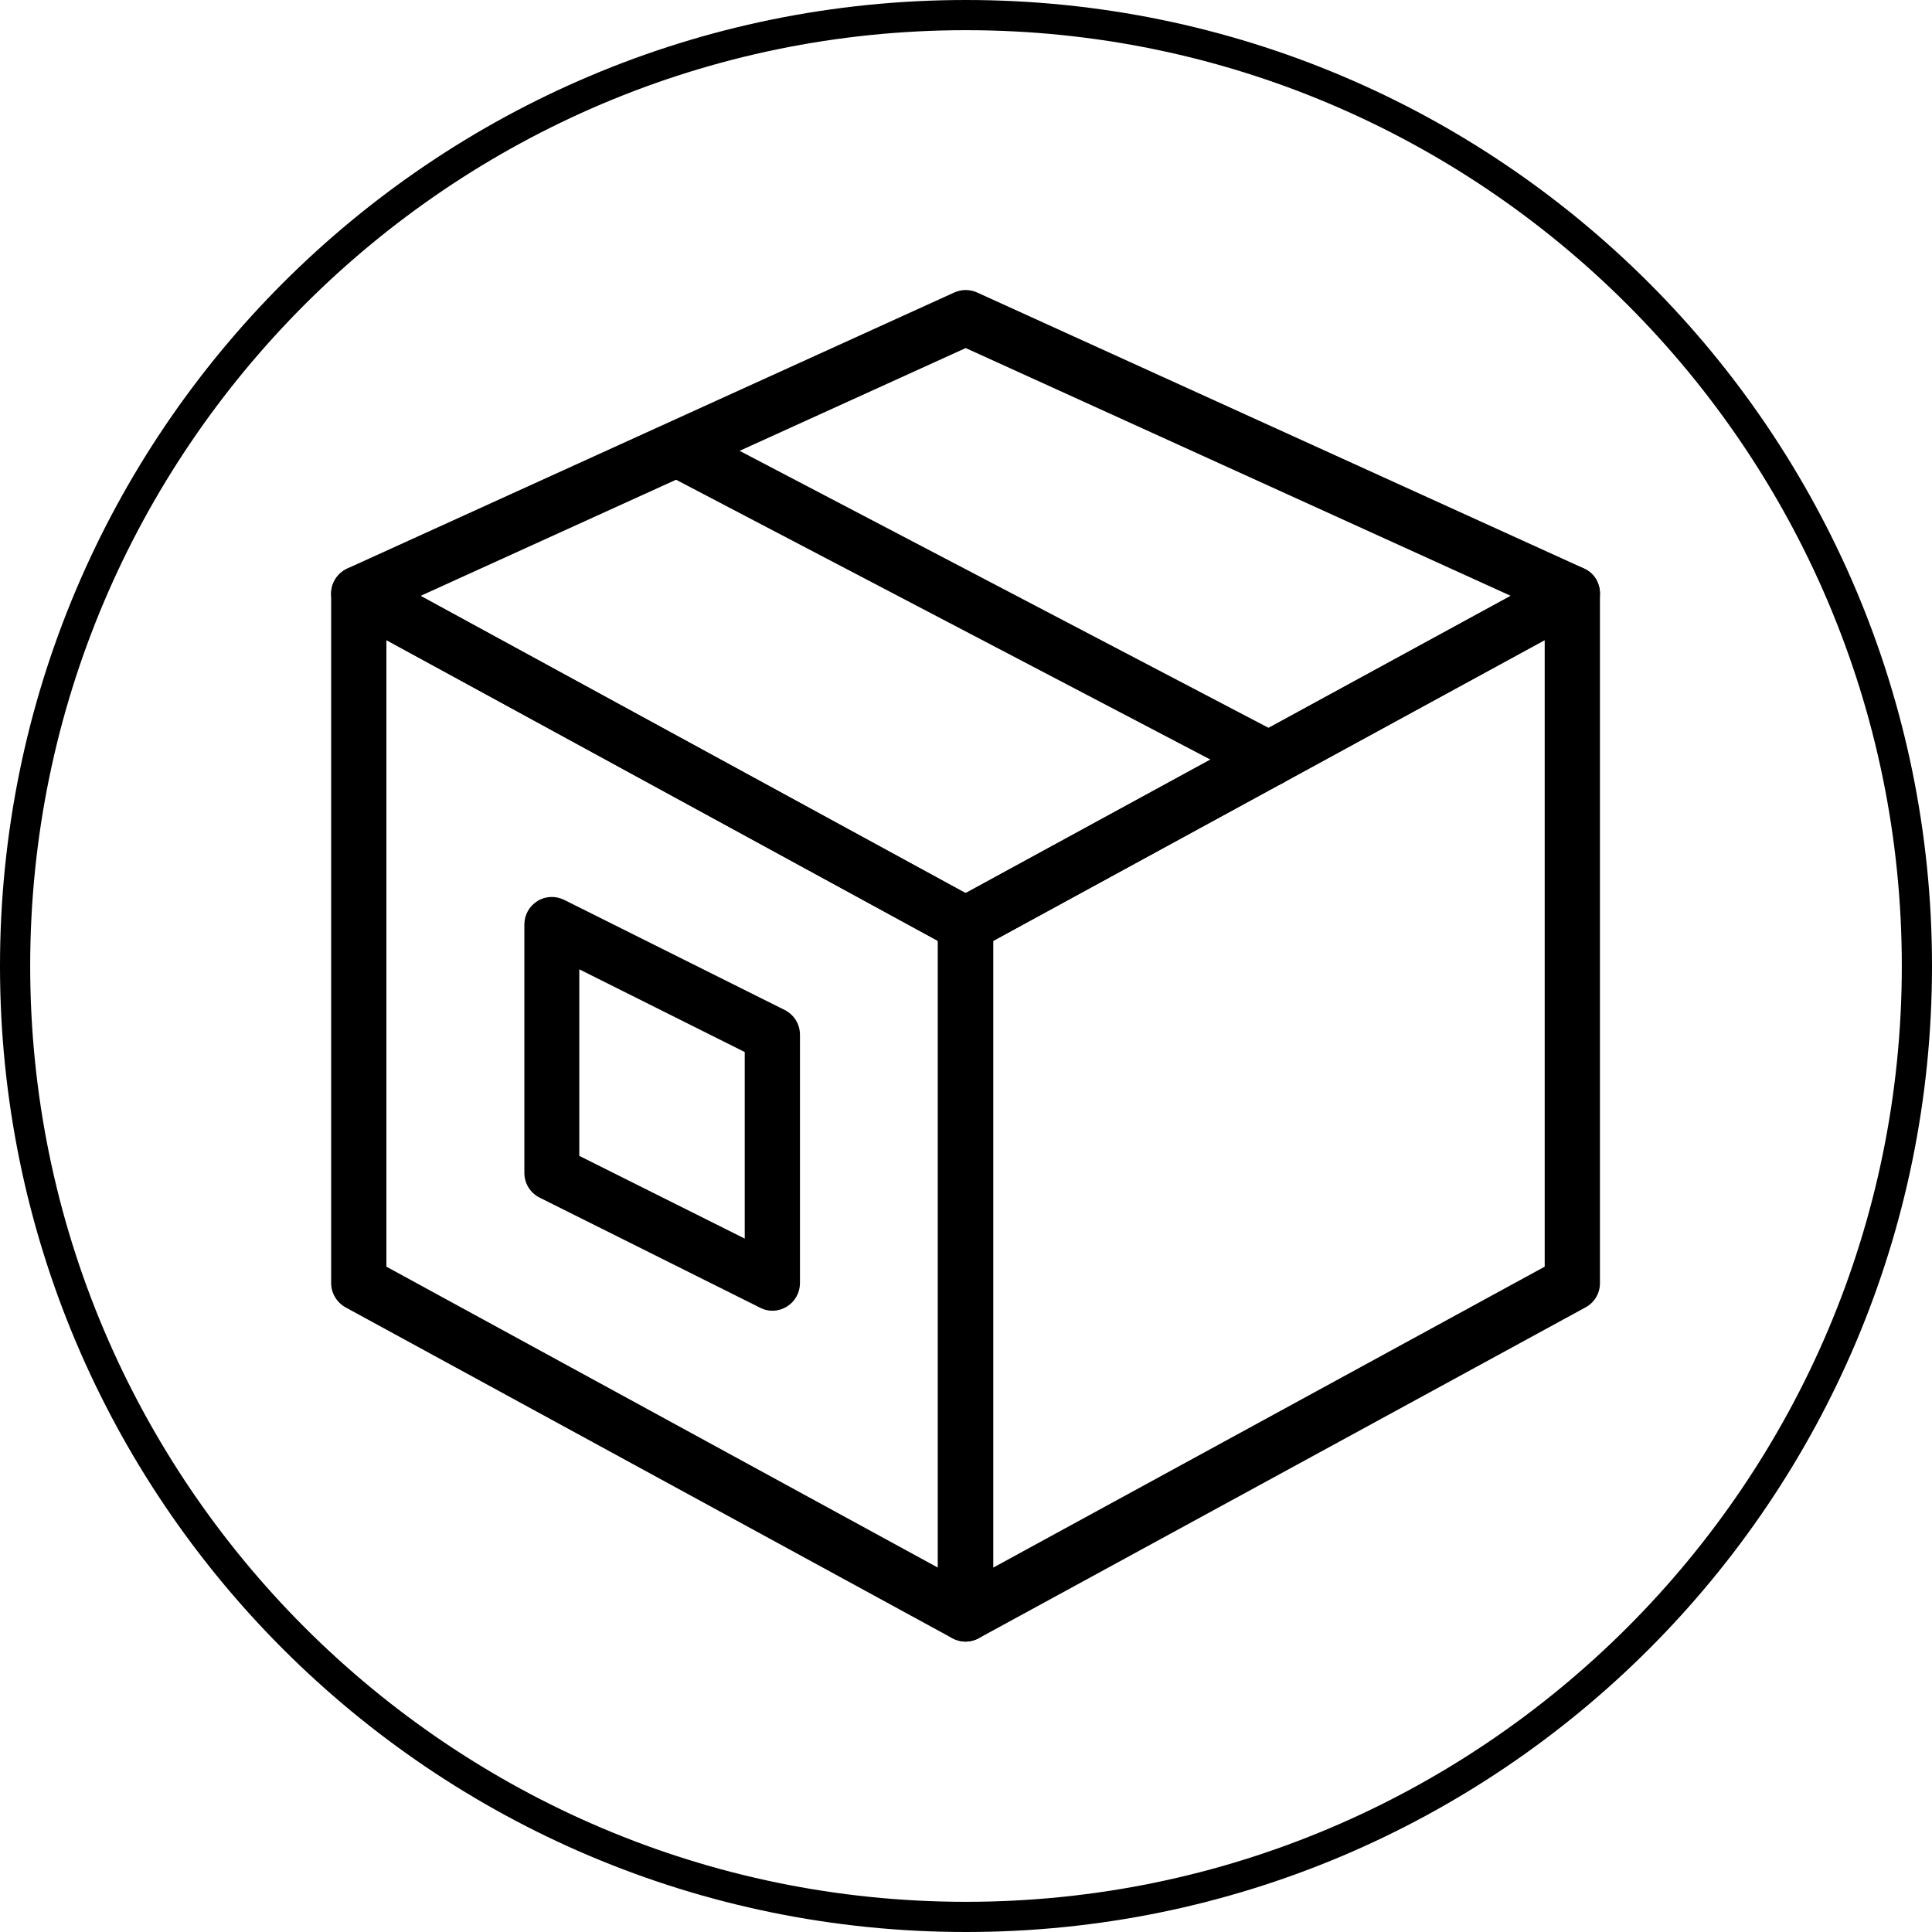
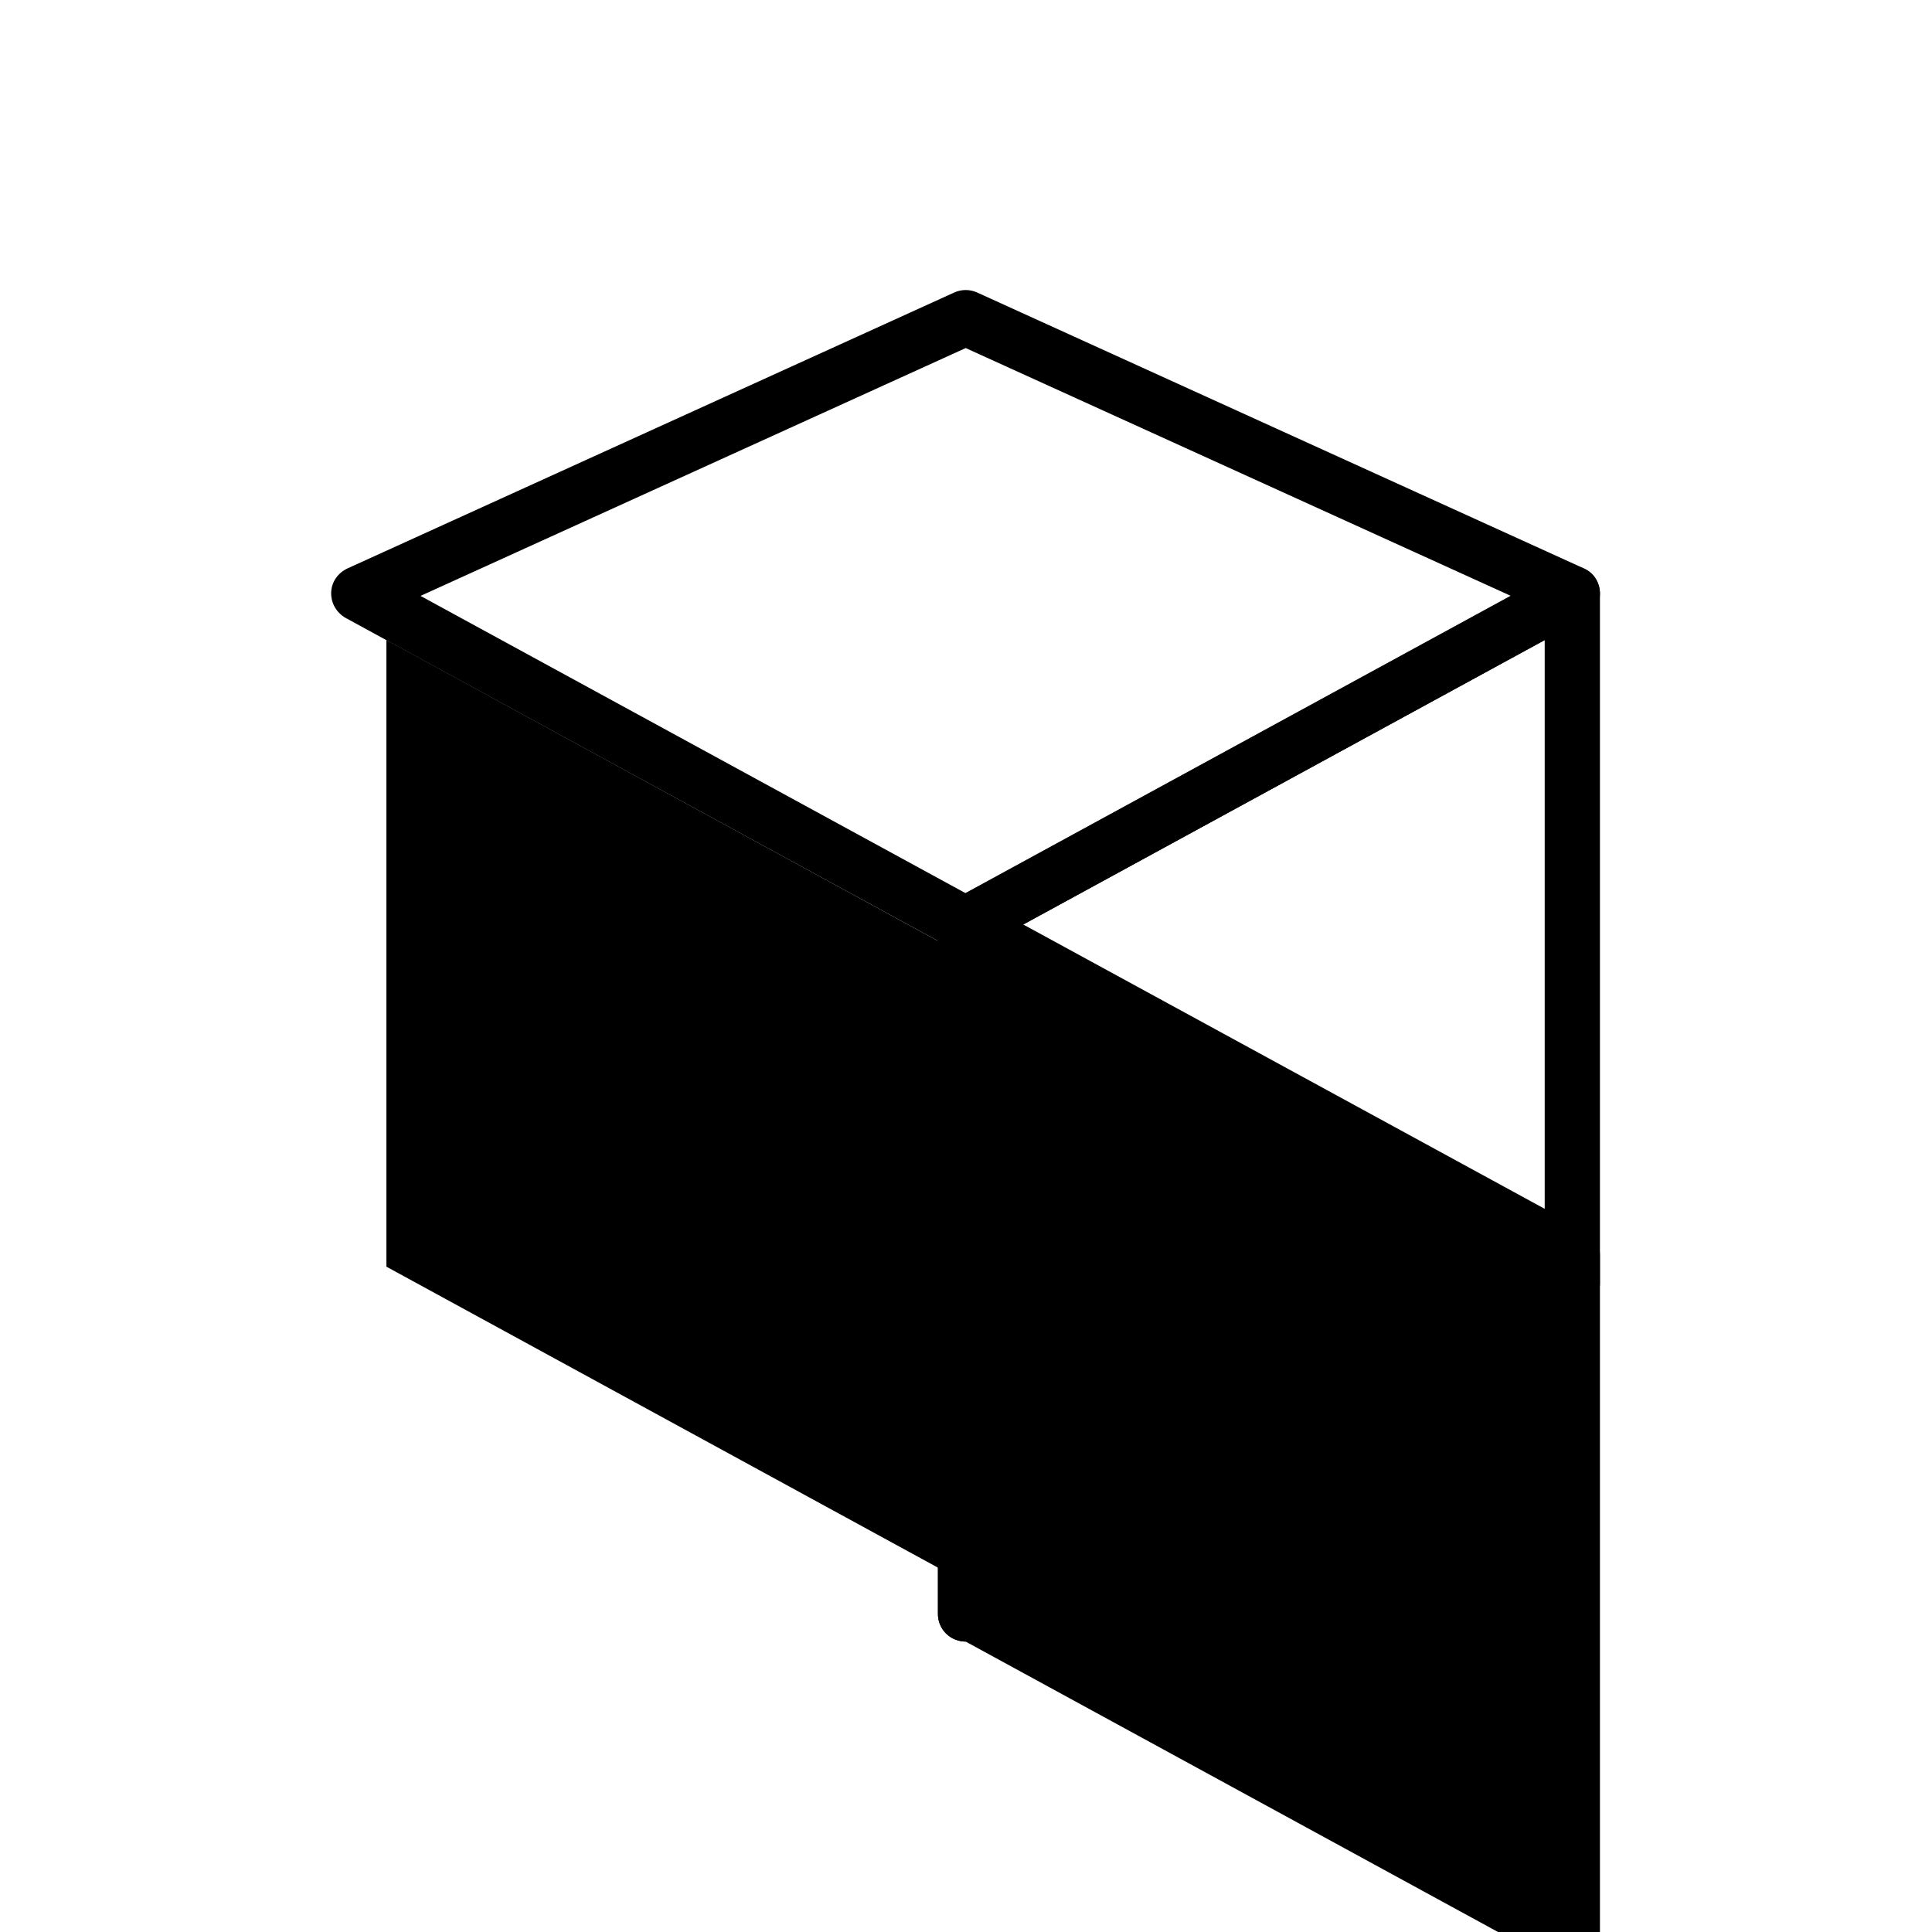
<svg xmlns="http://www.w3.org/2000/svg" viewBox="0 0 64 64" data-sanitized-data-name="Layer 1" data-name="Layer 1" id="Layer_1">
  <g>
    <path d="m31.99,31.54c-.15,0-.3-.04-.44-.11l-20.1-10.96c-.3-.17-.49-.49-.48-.84.01-.35.22-.65.54-.8l20.1-9.14c.24-.11.52-.11.76,0l20.1,9.14c.32.14.52.45.53.8.01.35-.17.67-.48.84l-20.1,10.96c-.14.07-.29.11-.44.11Zm-18.06-11.8l18.06,9.85,18.06-9.85-18.06-8.21-18.06,8.21Z" />
-     <path d="m42.04,26.06c-.14,0-.29-.03-.42-.1l-19.19-10.05c-.45-.23-.62-.79-.39-1.23.23-.45.79-.62,1.23-.39l19.19,10.05c.45.23.62.79.39,1.23-.16.31-.48.49-.81.49Z" />
    <path d="m31.99,54.38c-.16,0-.32-.04-.47-.13-.28-.16-.45-.46-.45-.79v-22.84c0-.33.18-.64.48-.8l20.1-10.96c.28-.15.63-.15.9.02.28.16.45.46.45.79v22.84c0,.33-.18.64-.48.8l-20.1,10.96c-.14.07-.29.11-.44.11Zm.91-23.21v20.76l18.27-9.97v-20.76l-18.27,9.97Z" />
-     <path d="m31.99,54.38c-.15,0-.3-.04-.44-.11l-20.1-10.96c-.29-.16-.48-.47-.48-.8v-22.84c0-.32.17-.62.45-.79.28-.16.62-.17.9-.02l20.1,10.96c.29.16.48.47.48.8v22.84c0,.32-.17.62-.45.79-.14.09-.31.13-.47.13Zm-19.19-12.42l18.27,9.97v-20.76l-18.27-9.97v20.76Z" />
-     <path d="m25.59,43.42c-.14,0-.28-.03-.41-.1l-7.31-3.65c-.31-.16-.5-.47-.5-.82v-8.22c0-.32.16-.61.43-.78.27-.17.61-.18.89-.04l7.31,3.65c.31.16.5.47.5.82v8.22c0,.32-.16.61-.43.78-.15.09-.31.14-.48.14Zm-6.4-5.13l5.48,2.74v-6.18l-5.48-2.74v6.18Z" />
+     <path d="m31.99,54.38c-.15,0-.3-.04-.44-.11c-.29-.16-.48-.47-.48-.8v-22.84c0-.32.17-.62.45-.79.28-.16.62-.17.9-.02l20.1,10.96c.29.16.48.47.48.8v22.84c0,.32-.17.62-.45.79-.14.09-.31.13-.47.13Zm-19.19-12.42l18.27,9.97v-20.76l-18.27-9.97v20.76Z" />
  </g>
-   <path d="m32,1c17.09,0,31,13.91,31,31s-13.91,31-31,31S1,49.09,1,32,14.91,1,32,1M32,0C14.33,0,0,14.33,0,32S14.33,64,32,64s32-14.33,32-32S49.67,0,32,0h0Z" />
</svg>